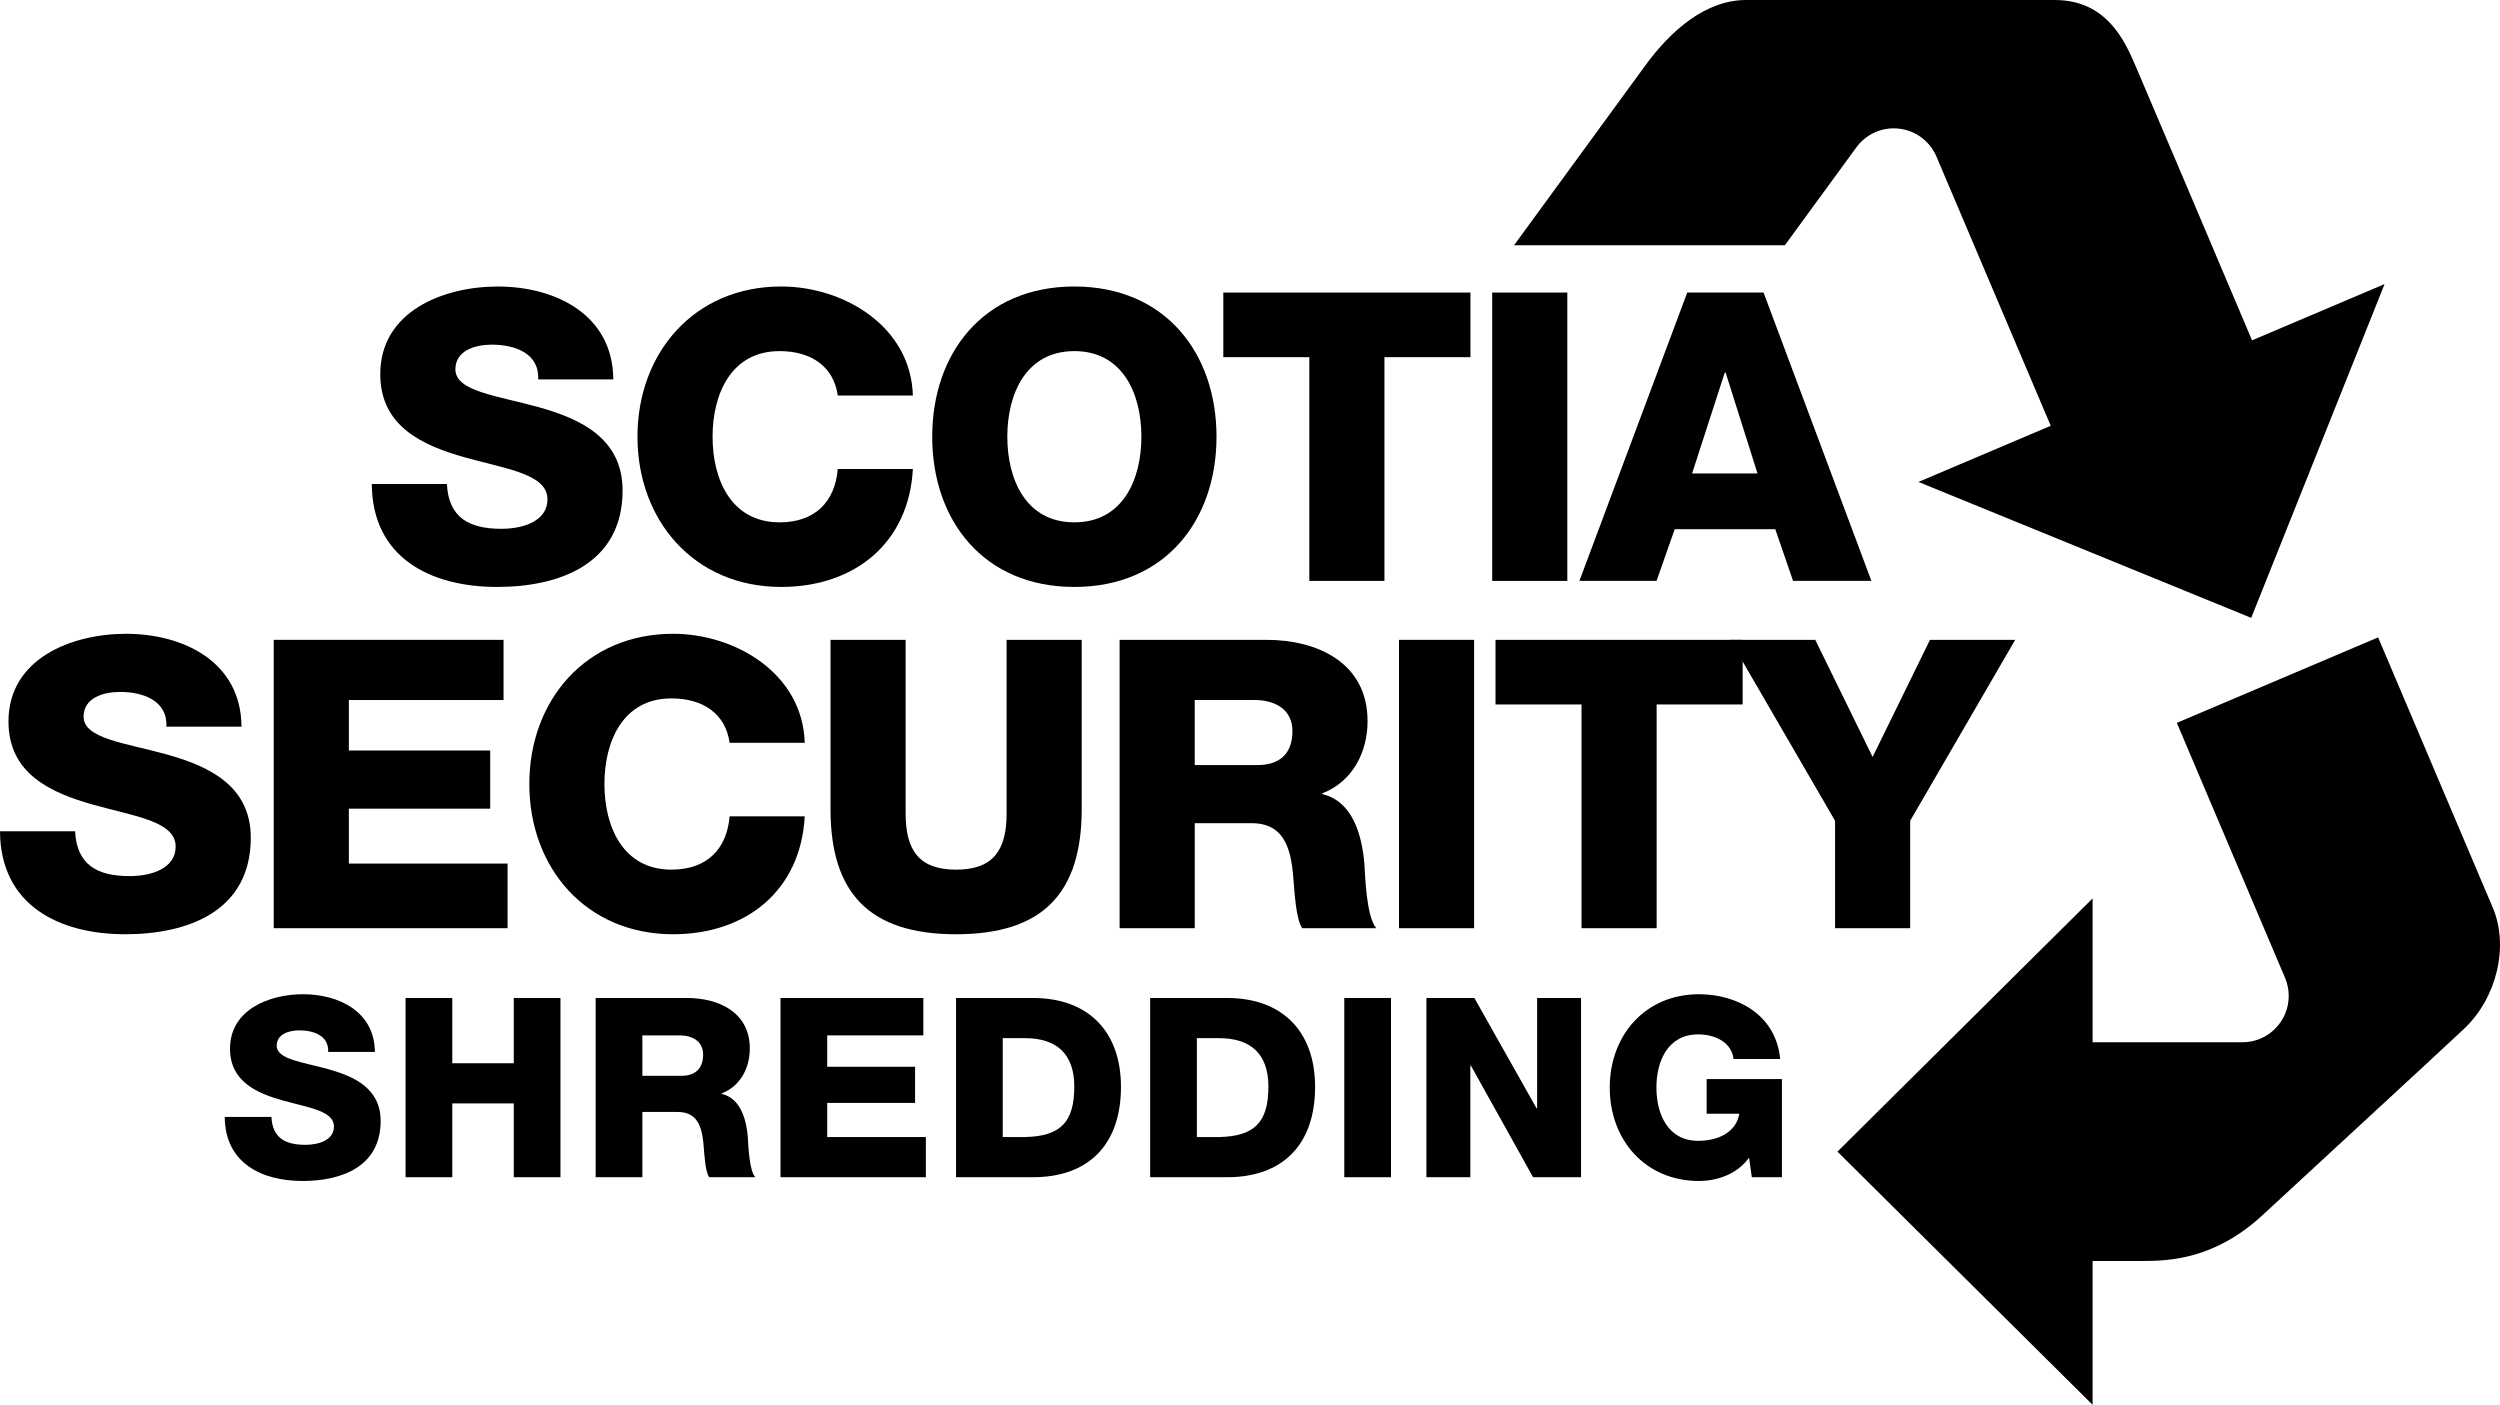
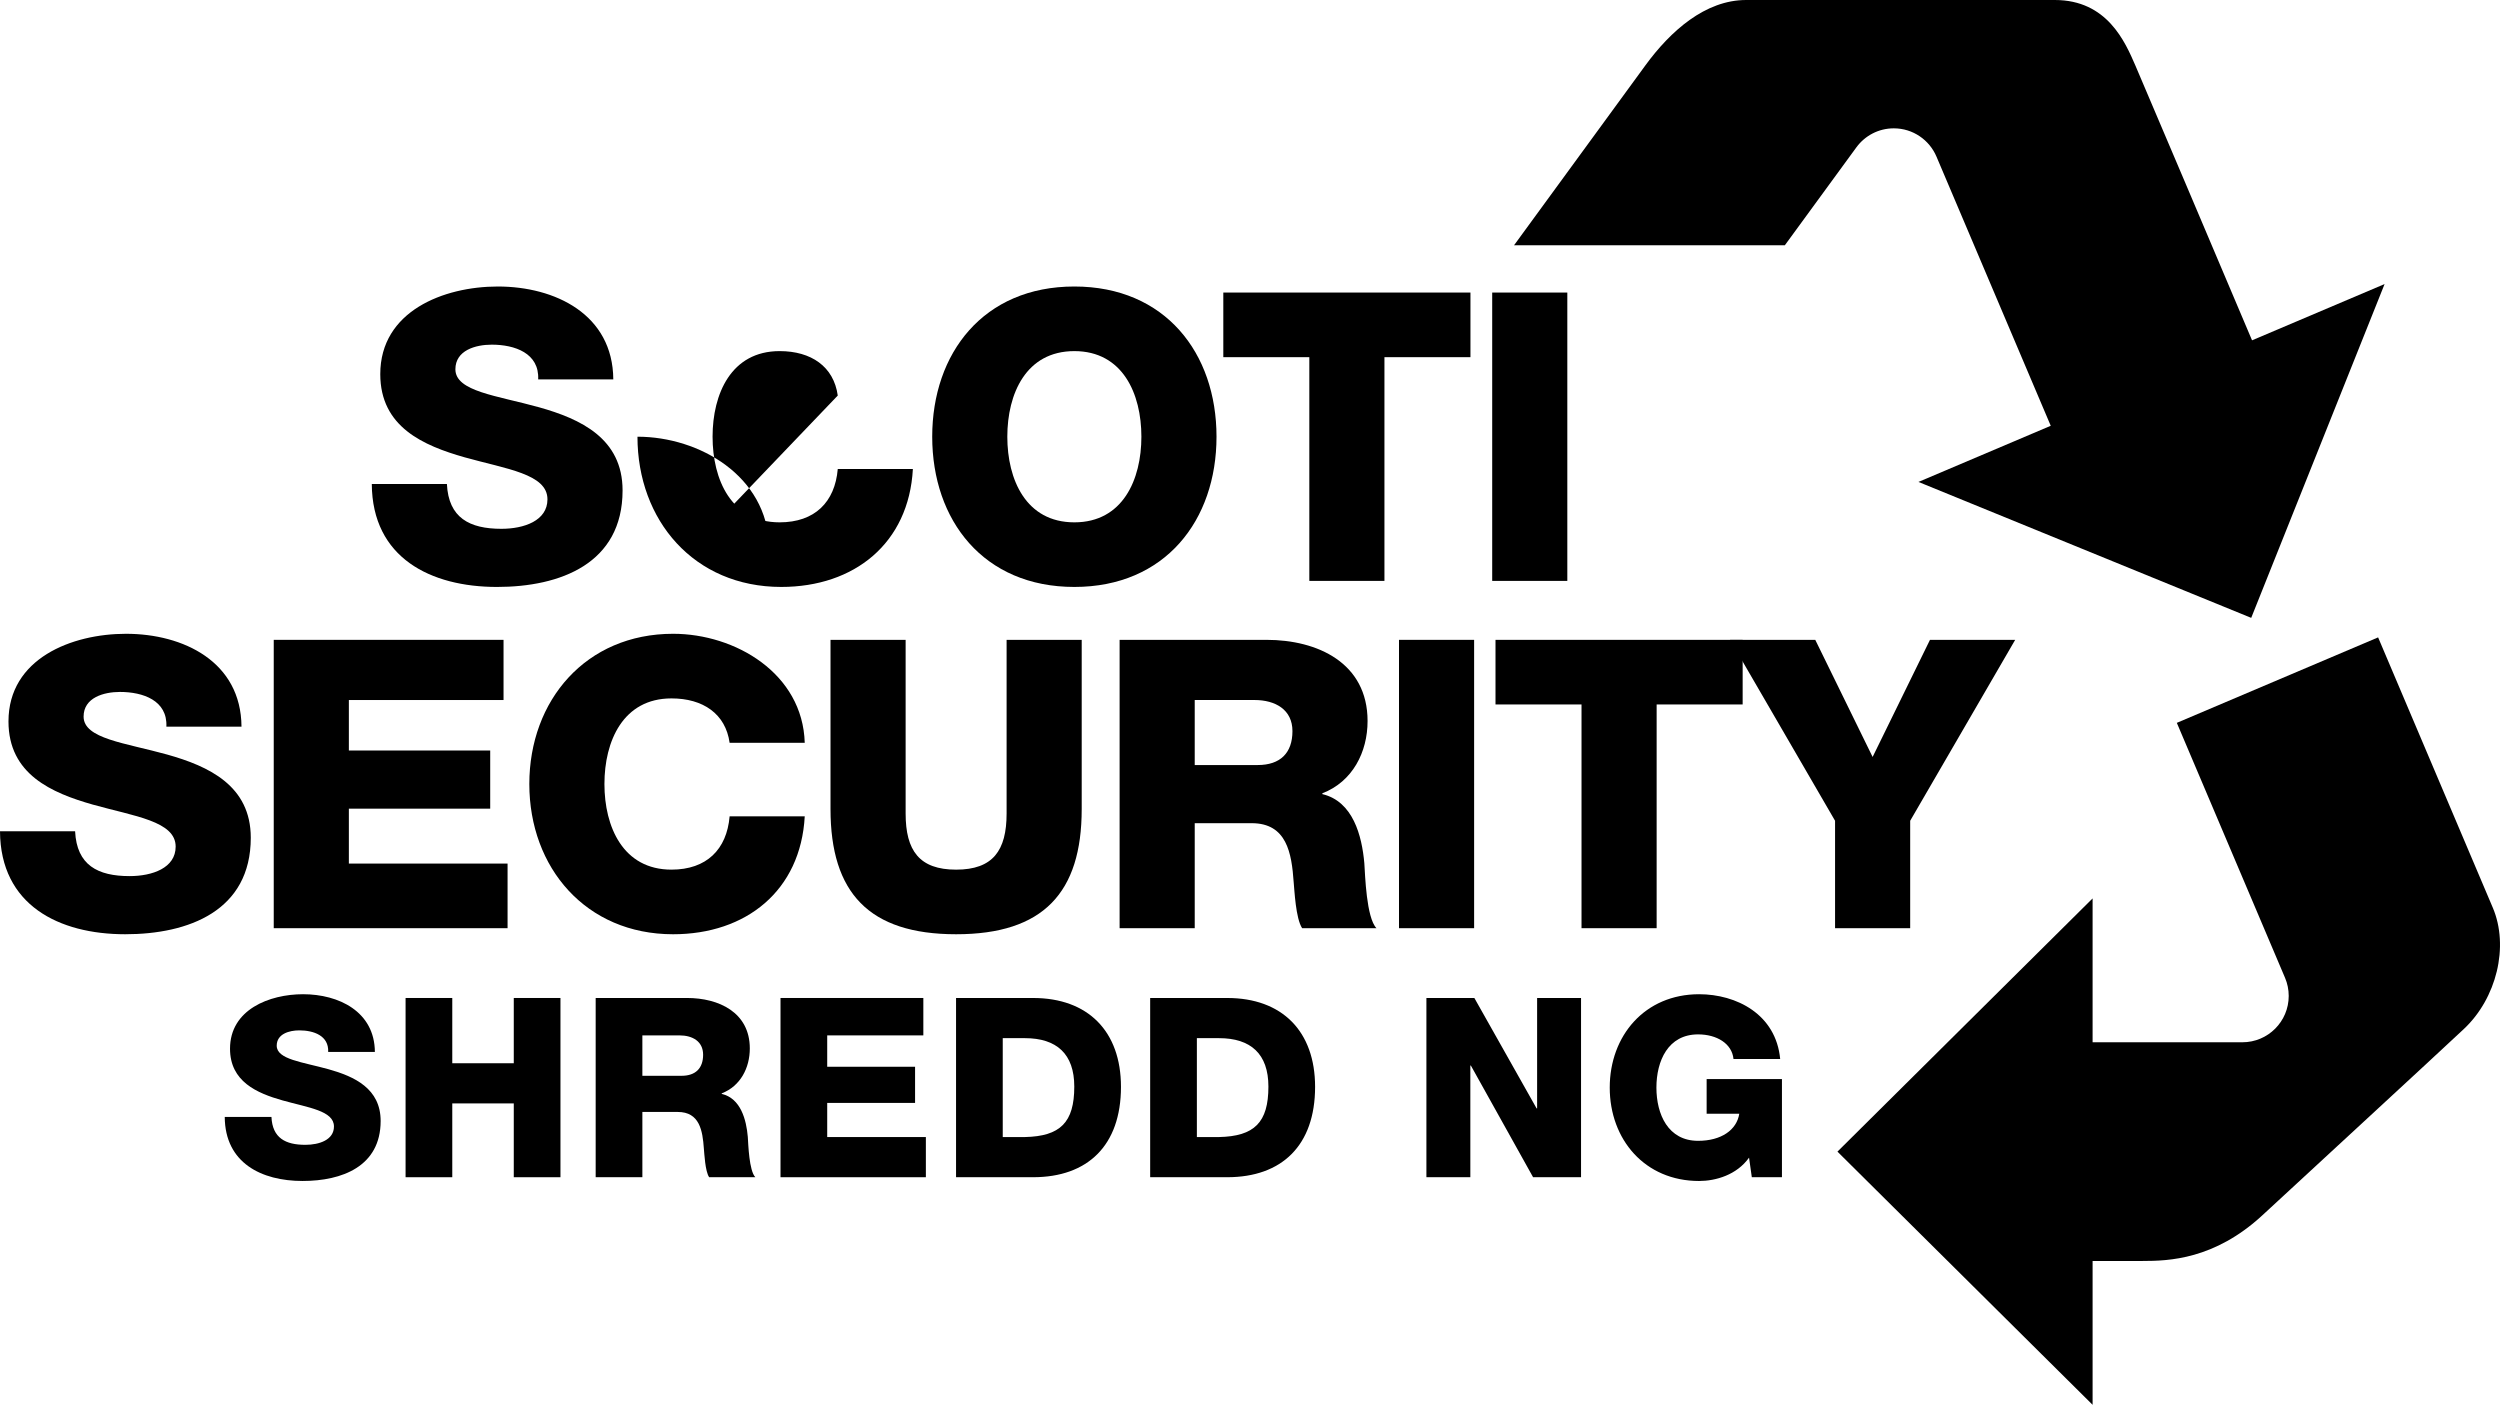
<svg xmlns="http://www.w3.org/2000/svg" id="b" data-name="Layer 2" width="943.125" height="529.963" viewBox="0 0 943.125 529.963">
  <g id="c" data-name="a">
    <path d="M940.389,342.382c-10.505-24.671-43.246-101.93-43.246-101.93l-75.937,32.243s39.954,94.131,40.84,96.222c.885,2.091,1.372,4.392,1.372,6.798,0,9.653-7.822,17.48-17.474,17.48h-56.511v-54.27l-96.255,95.525,96.255,95.514v-54.265h18.896c9.719,0,27.071-.498,45.215-17.292,18.652-17.264,61.019-56.256,75.921-70.196,12.363-11.566,17.181-31.148,10.925-45.829" stroke-width="0" />
    <path d="M849.583,128.388c-11.279-26.629-40.668-95.967-44.031-103.711-3.872-8.917-10.632-24.676-30.385-24.676h-116.423c-15.455,0-28.576,11.732-38.03,24.676-6.538,8.95-22.37,30.639-49.541,67.845h102.163l27.016-36.979c3.186-4.32,8.303-7.125,14.078-7.125,7.241,0,13.453,4.403,16.108,10.676l43.102,101.532-49.906,21.186,125.534,51.278,50.315-125.926-50,21.224h-0Z" stroke-width="0" />
    <path d="M168.594,182.577c.608,12.795,8.535,16.916,20.572,16.916,8.53,0,17.363-3.048,17.363-11.124,0-9.597-15.538-11.428-31.231-15.842-15.538-4.42-31.84-11.428-31.84-31.386,0-23.764,23.919-33.057,44.336-33.057,21.634,0,43.417,10.51,43.572,35.037h-28.338c.459-9.901-8.834-13.099-17.518-13.099-6.096,0-13.713,2.13-13.713,9.293,0,8.375,15.693,9.902,31.536,14.321,15.693,4.414,31.535,11.727,31.535,31.381,0,27.575-23.459,36.409-47.378,36.409-24.992,0-47.079-10.969-47.228-38.848h28.333-0Z" stroke-width="0" />
-     <path d="M316.045,149.217c-1.521-10.969-10.051-16.761-21.938-16.761-18.282,0-25.291,16.152-25.291,32.293,0,16.152,7.008,32.304,25.291,32.304,13.259,0,20.876-7.622,21.938-20.113h28.338c-1.521,28.034-22.088,44.485-49.663,44.485-32.913,0-54.237-25.136-54.237-56.676s21.324-56.671,54.237-56.671c23.46,0,48.899,14.935,49.663,41.138h-28.338Z" stroke-width="0" />
+     <path d="M316.045,149.217c-1.521-10.969-10.051-16.761-21.938-16.761-18.282,0-25.291,16.152-25.291,32.293,0,16.152,7.008,32.304,25.291,32.304,13.259,0,20.876-7.622,21.938-20.113h28.338c-1.521,28.034-22.088,44.485-49.663,44.485-32.913,0-54.237-25.136-54.237-56.676c23.46,0,48.899,14.935,49.663,41.138h-28.338Z" stroke-width="0" />
    <path d="M405.301,108.084c34.279,0,53.628,25.136,53.628,56.665s-19.349,56.676-53.628,56.676-53.623-25.135-53.623-56.676,19.344-56.665,53.623-56.665M405.301,197.054c18.282,0,25.29-16.152,25.29-32.304,0-16.141-7.008-32.293-25.29-32.293s-25.291,16.152-25.291,32.293c0,16.152,7.008,32.304,25.291,32.304" stroke-width="0" />
    <polygon points="554.729 134.743 522.28 134.743 522.28 219.144 493.942 219.144 493.942 134.743 461.494 134.743 461.494 110.365 554.729 110.365 554.729 134.743" stroke-width="0" />
    <polygon points="562.934 110.366 591.272 110.366 591.272 164.758 591.272 219.145 562.934 219.145 562.934 164.758 562.934 110.366" stroke-width="0" />
-     <path d="M636.509,110.369h28.798l40.679,108.773h-29.555l-6.705-19.499h-37.941l-6.853,19.499h-29.102l40.679-108.773h0ZM638.34,178.617h24.682l-12.037-38.085h-.31l-12.335,38.085Z" stroke-width="0" />
    <path d="M28.333,313.595c.608,12.795,8.535,16.916,20.572,16.916,8.53,0,17.363-3.048,17.363-11.124,0-9.597-15.538-11.428-31.231-15.842-15.538-4.42-31.84-11.428-31.84-31.386,0-23.769,23.919-33.062,44.336-33.062,21.634,0,43.417,10.515,43.572,35.042h-28.338c.459-9.907-8.834-13.104-17.518-13.104-6.096,0-13.713,2.135-13.713,9.299,0,8.375,15.693,9.902,31.536,14.321,15.693,4.414,31.535,11.727,31.535,31.381,0,27.575-23.459,36.409-47.378,36.409-24.992,0-47.079-10.969-47.228-38.848h28.333-0Z" stroke-width="0" />
    <polygon points="103.268 241.382 189.959 241.382 189.959 264.084 131.607 264.084 131.607 283.129 184.931 283.129 184.931 305.067 131.607 305.067 131.607 325.783 191.48 325.783 191.48 350.161 103.268 350.161 103.268 241.382" stroke-width="0" />
    <path d="M275.249,280.233c-1.521-10.969-10.051-16.761-21.938-16.761-18.282,0-25.291,16.152-25.291,32.299s7.008,32.299,25.291,32.299c13.259,0,20.876-7.617,21.938-20.107h28.338c-1.521,28.029-22.088,44.485-49.663,44.485-32.913,0-54.237-25.136-54.237-56.676s21.324-56.676,54.237-56.676c23.46,0,48.899,14.935,49.663,41.138h-28.338Z" stroke-width="0" />
    <path d="M408.072,305.217c0,31.536-14.471,47.229-47.378,47.229s-47.384-15.693-47.384-47.229v-63.834h28.338v65.51c0,14.017,5.183,21.18,19.046,21.18s19.045-7.163,19.045-21.18v-65.51h28.333v63.834h0Z" stroke-width="0" />
    <path d="M422.371,241.383h55.454c19.2,0,38.09,8.685,38.09,30.623,0,11.727-5.637,22.851-17.065,27.271v.304c11.578,2.744,14.93,15.688,15.842,26.048.31,4.575.763,20.572,4.575,24.532h-28.034c-2.434-3.656-2.893-14.321-3.197-17.369-.763-10.969-2.594-22.243-15.848-22.243h-21.479v39.612h-28.338v-108.778h0ZM450.71,288.611h23.763c8.535,0,13.104-4.569,13.104-12.794,0-8.076-6.4-11.738-14.321-11.738h-22.547v24.532h0Z" stroke-width="0" />
    <polygon points="527.773 241.382 556.112 241.382 556.112 296.914 556.112 350.161 527.773 350.161 527.773 296.914 527.773 241.382" stroke-width="0" />
    <polygon points="657.414 265.756 624.966 265.756 624.966 350.162 596.628 350.162 596.628 265.756 564.179 265.756 564.179 241.384 657.414 241.384 657.414 265.756" stroke-width="0" />
    <polygon points="720.617 309.636 720.617 350.16 692.278 350.16 692.278 309.636 652.667 241.382 684.811 241.382 706.445 285.562 728.084 241.382 760.228 241.382 720.617 309.636" stroke-width="0" />
    <path d="M102.404,421.375c.376,7.954,5.305,10.51,12.789,10.51,5.299,0,10.792-1.886,10.792-6.909,0-5.968-9.658-7.103-19.416-9.852-9.658-2.744-19.792-7.097-19.792-19.504,0-14.775,14.869-20.55,27.558-20.55,13.447,0,26.988,6.533,27.088,21.778h-17.618c.288-6.157-5.493-8.142-10.892-8.142-3.784,0-8.524,1.327-8.524,5.78,0,5.205,9.758,6.151,19.604,8.9,9.758,2.744,19.604,7.285,19.604,19.504,0,17.142-14.581,22.635-29.45,22.635-15.533,0-29.262-6.815-29.362-24.151h17.618Z" stroke-width="0" />
    <polygon points="153.004 376.49 170.622 376.49 170.622 401.111 193.821 401.111 193.821 376.49 211.434 376.49 211.434 444.108 193.821 444.108 193.821 416.262 170.622 416.262 170.622 444.108 153.004 444.108 153.004 376.49" stroke-width="0" />
    <path d="M224.717,376.488h34.473c11.931,0,23.675,5.399,23.675,19.034,0,7.291-3.502,14.205-10.604,16.954v.188c7.197,1.704,9.282,9.752,9.846,16.191.194,2.843.476,12.789,2.843,15.251h-17.425c-1.516-2.273-1.798-8.9-1.991-10.798-.476-6.82-1.61-13.823-9.846-13.823h-13.353v24.621h-17.618v-67.618h0ZM242.335,405.844h14.775c5.299,0,8.142-2.843,8.142-7.949,0-5.023-3.977-7.296-8.906-7.296h-14.011v15.245Z" stroke-width="0" />
    <polygon points="294.448 376.49 348.33 376.49 348.33 390.601 312.066 390.601 312.066 402.433 345.211 402.433 345.211 416.074 312.066 416.074 312.066 428.952 349.282 428.952 349.282 444.108 294.448 444.108 294.448 376.49" stroke-width="0" />
    <path d="M360.668,376.492h29.074c20.738,0,33.145,12.59,33.145,33.521,0,22.159-12.596,34.091-33.145,34.091h-29.074v-67.612ZM378.286,428.954h8.336c13.348-.287,18.652-5.493,18.652-19.034,0-12.313-6.627-18.276-18.652-18.276h-8.336v37.31Z" stroke-width="0" />
    <path d="M433.901,376.492h29.074c20.738,0,33.145,12.59,33.145,33.521,0,22.159-12.596,34.091-33.145,34.091h-29.074v-67.612ZM451.519,428.954h8.336c13.348-.287,18.652-5.493,18.652-19.034,0-12.313-6.627-18.276-18.652-18.276h-8.336v37.31Z" stroke-width="0" />
-     <polygon points="507.133 376.49 524.751 376.49 524.751 410.299 524.751 444.108 507.133 444.108 507.133 410.299 507.133 376.49" stroke-width="0" />
    <polygon points="538.112 376.49 556.2 376.49 579.688 418.154 579.876 418.154 579.876 376.49 596.448 376.49 596.448 444.108 578.36 444.108 554.873 401.963 554.685 401.963 554.685 444.108 538.112 444.108 538.112 376.49" stroke-width="0" />
    <path d="M672.237,444.106h-11.368l-1.04-7.385c-4.641,6.533-12.595,8.806-18.841,8.806-20.461,0-33.715-15.627-33.715-35.23s13.254-35.225,33.715-35.225c14.012,0,28.975,7.479,30.584,24.433h-17.612c-.57-5.781-6.256-9.282-13.353-9.282-11.362,0-15.726,10.034-15.726,20.074s4.364,20.08,15.726,20.08c8.712,0,14.581-4.077,15.533-10.228h-12.313v-13.071h28.41v37.028-0Z" stroke-width="0" />
  </g>
</svg>